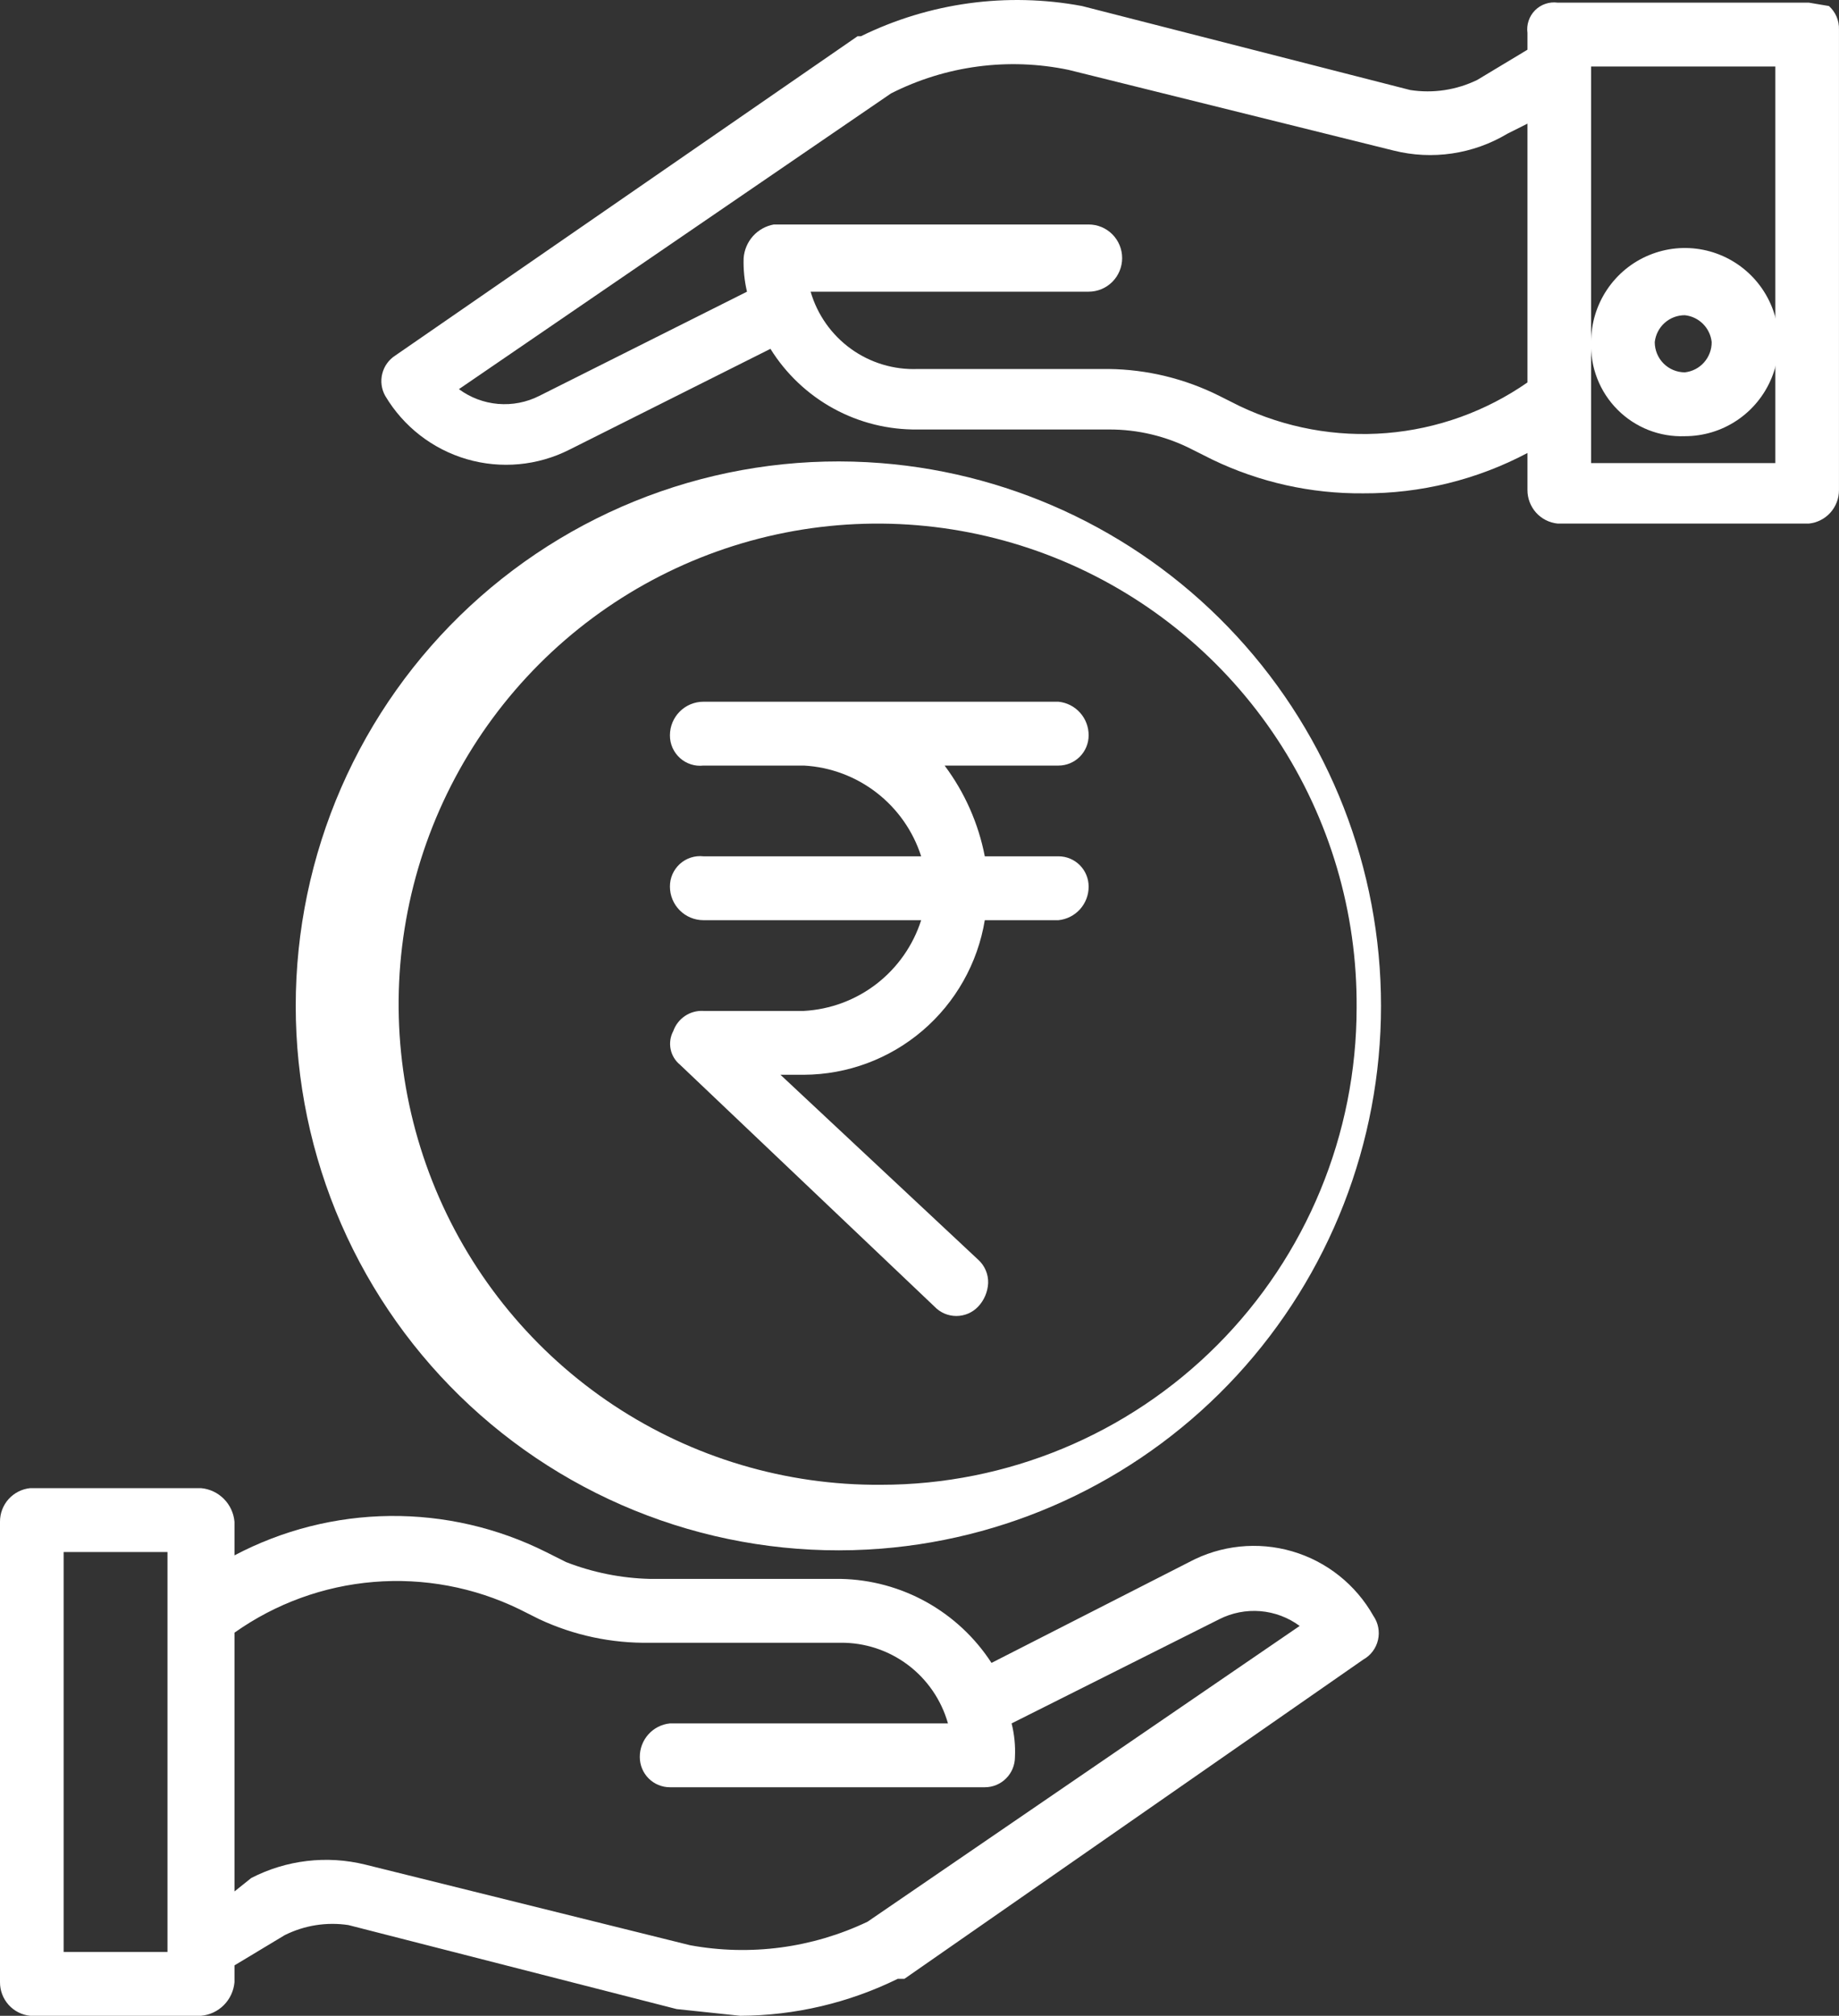
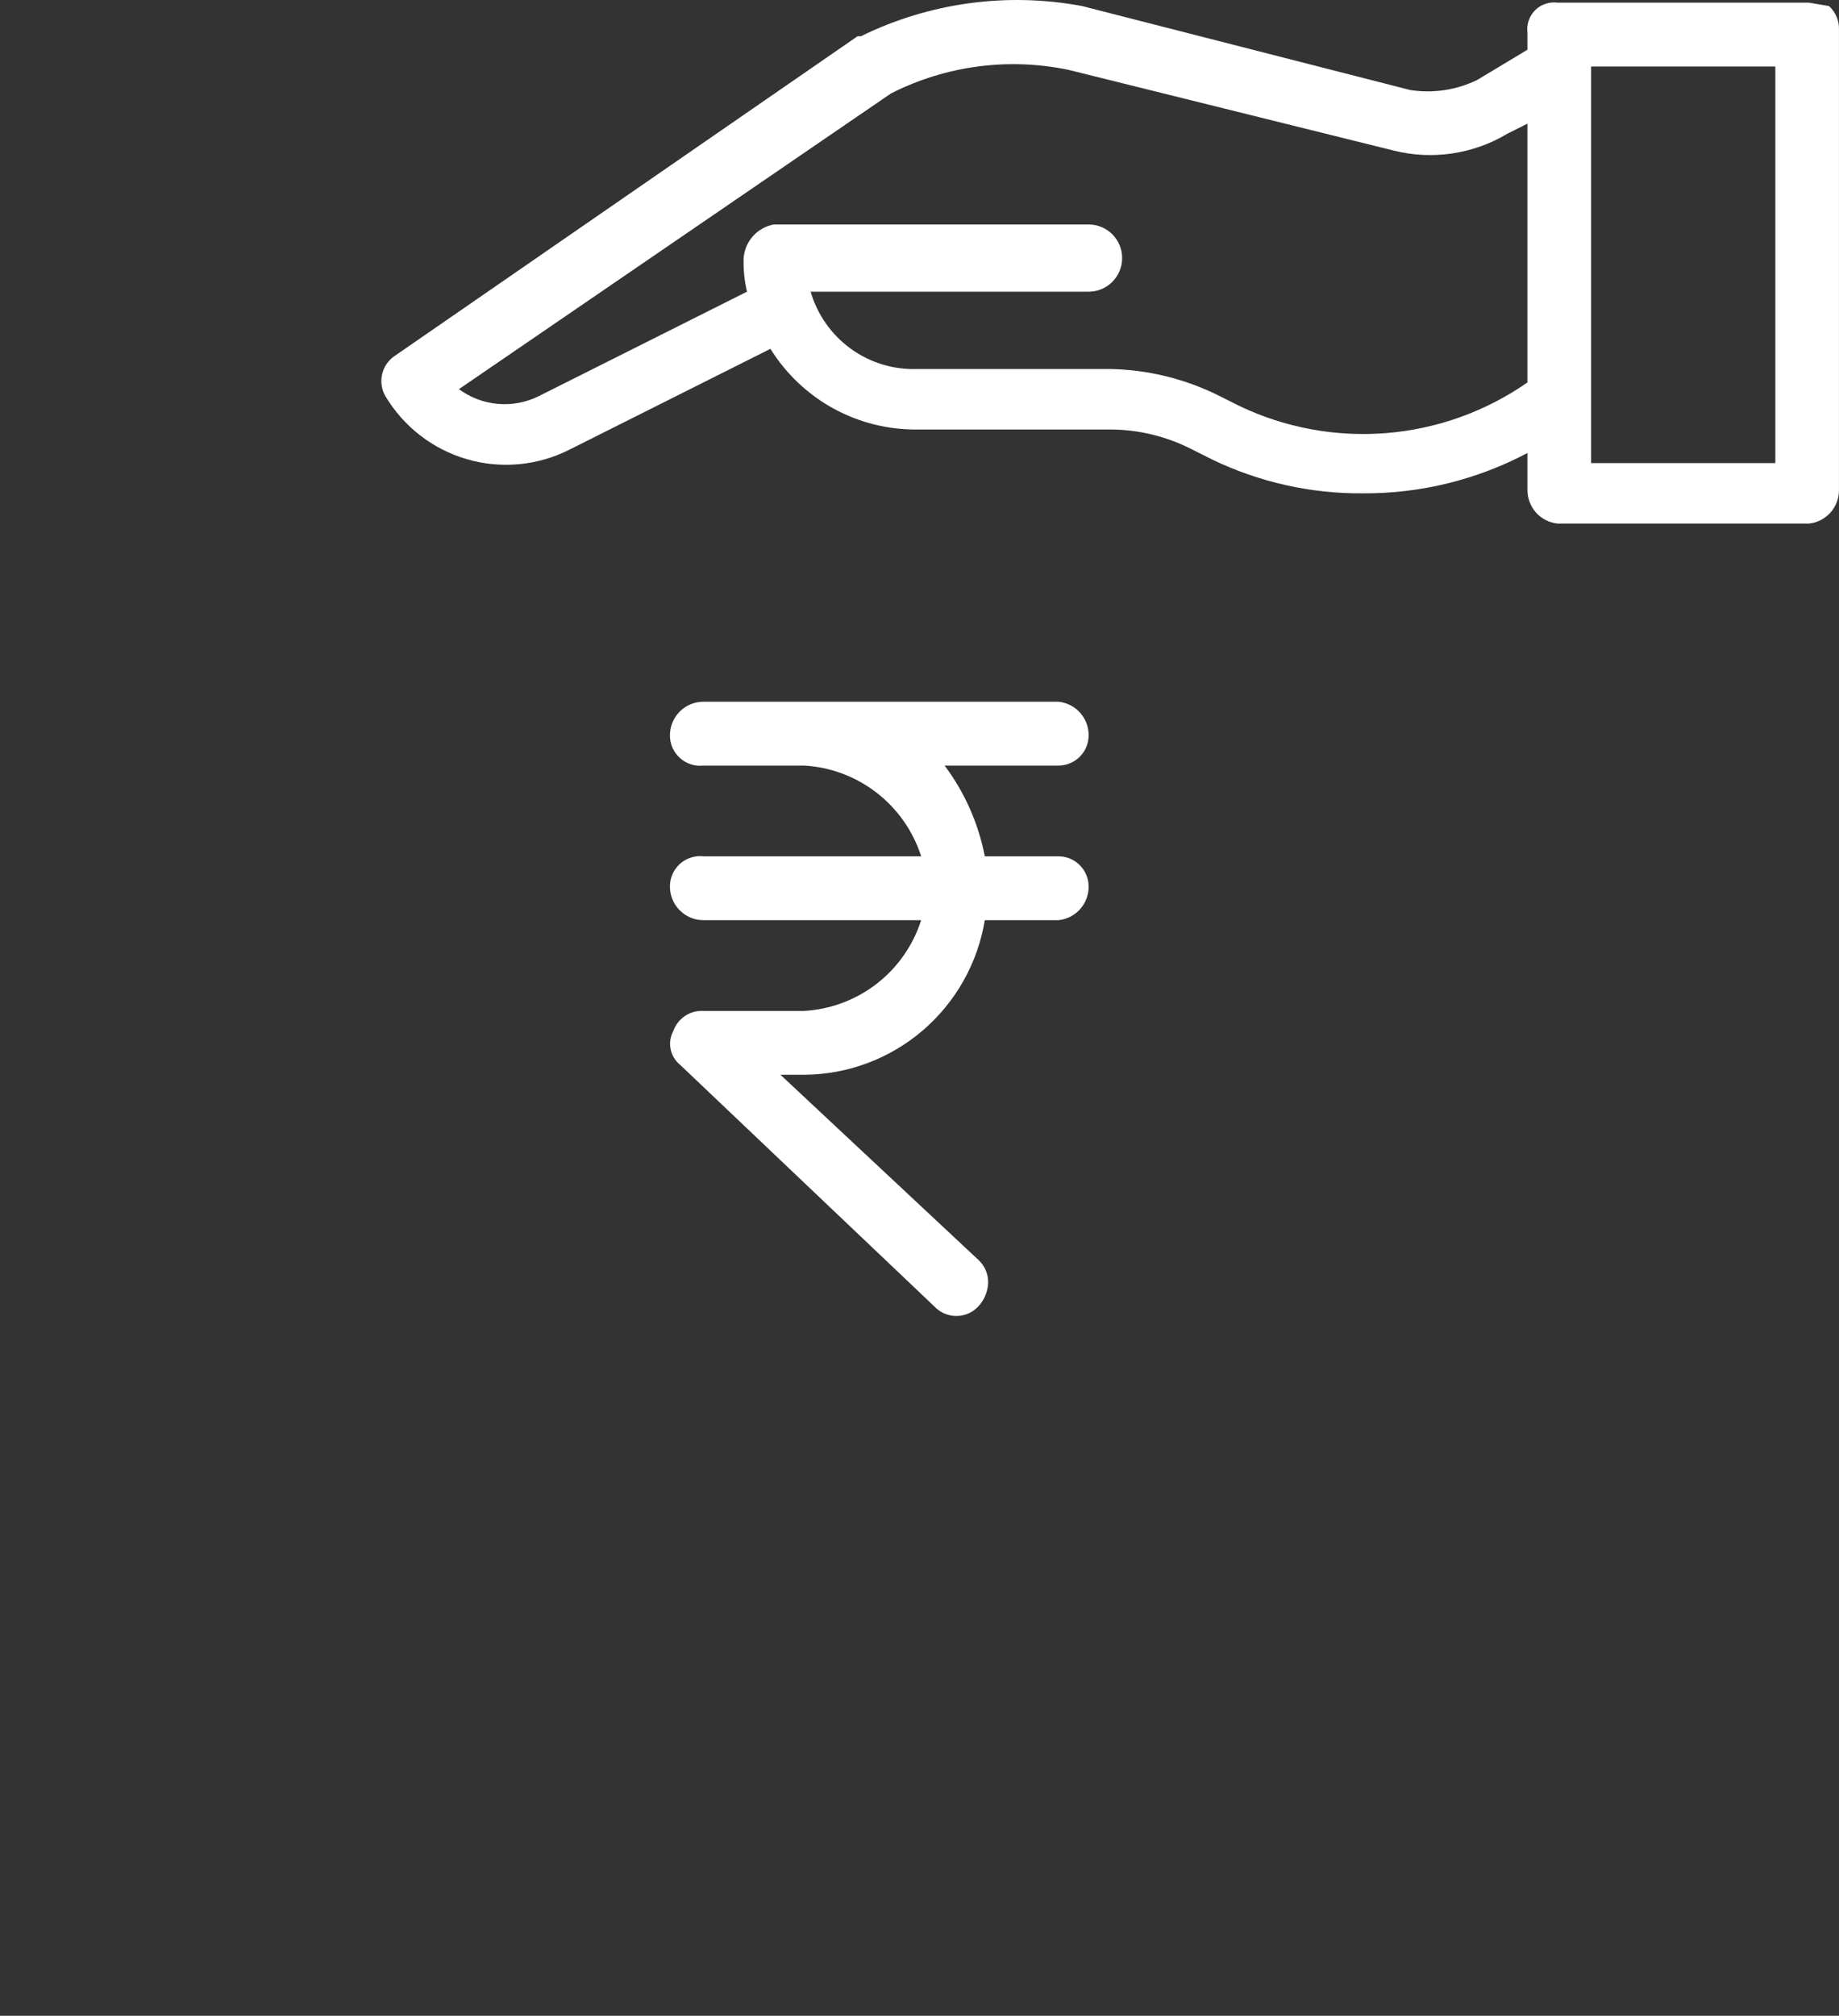
<svg xmlns="http://www.w3.org/2000/svg" width="73" height="80" viewBox="0 0 73 80" fill="none">
  <rect x="0" y="0" width="73" height="80" fill="#333333" stroke="none" />
-   <path d="M47.203 61.994L39.358 65.995C38.708 64.992 37.822 64.164 36.779 63.582C35.736 63.001 34.568 62.685 33.375 62.661H25.796C24.657 62.633 23.533 62.407 22.471 61.994L21.674 61.594C19.749 60.631 17.625 60.141 15.475 60.164C13.325 60.187 11.211 60.723 9.308 61.727V60.393C9.278 60.05 9.128 59.728 8.885 59.484C8.642 59.24 8.321 59.089 7.978 59.059H1.197C0.868 59.093 0.563 59.248 0.341 59.494C0.12 59.741 -0.002 60.061 1.67161e-05 60.393V78.666C-0.002 78.998 0.12 79.319 0.341 79.565C0.563 79.812 0.868 79.967 1.197 80H7.978C8.321 79.97 8.642 79.82 8.885 79.576C9.128 79.332 9.278 79.01 9.308 78.666V77.999L11.302 76.799C12.084 76.409 12.966 76.269 13.829 76.399L26.859 79.733L29.386 80C31.552 79.99 33.689 79.489 35.635 78.533H35.901L54.117 65.862C54.264 65.78 54.391 65.669 54.491 65.535C54.592 65.401 54.663 65.247 54.7 65.084C54.738 64.92 54.741 64.751 54.709 64.586C54.678 64.421 54.612 64.266 54.517 64.128C53.816 62.885 52.66 61.966 51.293 61.567C49.926 61.169 48.459 61.322 47.203 61.994ZM6.648 77.466H2.526V61.594H6.648V77.466ZM34.438 76.266C32.245 77.311 29.78 77.638 27.391 77.199L14.493 73.998C12.972 73.625 11.367 73.814 9.973 74.532L9.308 75.065V64.795C10.937 63.641 12.844 62.946 14.832 62.782C16.819 62.618 18.814 62.99 20.61 63.861L21.408 64.261C22.781 64.903 24.281 65.222 25.796 65.195H33.375C34.336 65.188 35.272 65.497 36.041 66.075C36.809 66.653 37.368 67.469 37.63 68.396H26.593C26.264 68.429 25.959 68.584 25.738 68.831C25.517 69.078 25.395 69.398 25.397 69.73C25.397 70.048 25.523 70.354 25.747 70.579C25.972 70.804 26.276 70.93 26.593 70.93H39.092C39.41 70.93 39.714 70.804 39.938 70.579C40.163 70.354 40.289 70.048 40.289 69.73C40.311 69.281 40.266 68.832 40.156 68.396L48.4 64.261C48.904 64.006 49.47 63.895 50.033 63.942C50.596 63.989 51.136 64.192 51.591 64.528L34.438 76.266Z" fill="white" />
  <path d="M71.803 0.105H61.83C61.668 0.083 61.503 0.099 61.347 0.152C61.192 0.204 61.051 0.292 60.935 0.408C60.819 0.524 60.732 0.666 60.68 0.821C60.627 0.977 60.611 1.143 60.633 1.306V1.973L58.639 3.173C57.813 3.574 56.886 3.714 55.98 3.573L42.949 0.239C39.971 -0.317 36.894 0.104 34.173 1.439H34.04L15.691 14.11C15.433 14.275 15.248 14.533 15.174 14.831C15.099 15.129 15.142 15.444 15.292 15.711C16.015 16.929 17.172 17.826 18.529 18.223C19.887 18.619 21.343 18.484 22.605 17.845L30.583 13.844C31.201 14.837 32.064 15.654 33.089 16.215C34.114 16.776 35.266 17.061 36.433 17.045H44.013C45.169 17.039 46.309 17.314 47.337 17.845L48.135 18.245C50.001 19.142 52.048 19.598 54.118 19.579C56.388 19.59 58.626 19.04 60.633 17.978V19.446C60.632 19.777 60.754 20.098 60.975 20.345C61.196 20.591 61.501 20.746 61.83 20.779H71.803C72.132 20.746 72.437 20.591 72.658 20.345C72.879 20.098 73.001 19.777 72.999 19.446V1.173C73.005 0.997 72.972 0.823 72.903 0.661C72.834 0.5 72.731 0.356 72.6 0.239L71.803 0.105ZM49.198 16.111L48.401 15.711C47.037 15.028 45.537 14.663 44.013 14.644H36.433C35.485 14.682 34.55 14.401 33.779 13.845C33.008 13.289 32.445 12.491 32.178 11.576H43.215C43.567 11.576 43.906 11.436 44.155 11.185C44.404 10.935 44.544 10.596 44.544 10.242C44.544 9.889 44.404 9.549 44.155 9.299C43.906 9.049 43.567 8.909 43.215 8.909H30.716C30.397 8.967 30.107 9.129 29.89 9.37C29.674 9.612 29.543 9.919 29.519 10.242C29.504 10.691 29.549 11.139 29.652 11.576L21.408 15.711C20.904 15.967 20.338 16.077 19.775 16.03C19.212 15.983 18.672 15.78 18.217 15.444L35.37 3.707C37.546 2.604 40.03 2.275 42.417 2.773L55.315 5.974C56.85 6.36 58.476 6.121 59.836 5.307L60.633 4.907V15.178C58.978 16.33 57.049 17.023 55.041 17.187C53.033 17.351 51.017 16.98 49.198 16.111ZM70.473 18.378H63.16V2.64H70.473V18.378Z" fill="white" />
-   <path d="M66.882 17.311C67.619 17.311 68.339 17.093 68.951 16.682C69.563 16.272 70.04 15.689 70.322 15.006C70.604 14.324 70.678 13.573 70.534 12.848C70.39 12.124 70.036 11.459 69.515 10.936C68.994 10.414 68.331 10.058 67.609 9.914C66.886 9.77 66.138 9.844 65.458 10.127C64.777 10.409 64.196 10.888 63.787 11.502C63.378 12.116 63.159 12.838 63.159 13.577C63.141 14.073 63.224 14.566 63.405 15.028C63.585 15.49 63.859 15.909 64.208 16.259C64.558 16.61 64.976 16.885 65.436 17.066C65.896 17.247 66.388 17.33 66.882 17.311ZM66.882 12.51C67.155 12.539 67.409 12.661 67.602 12.855C67.796 13.049 67.917 13.304 67.946 13.577C67.948 13.874 67.84 14.16 67.644 14.382C67.448 14.604 67.176 14.744 66.882 14.777C66.565 14.777 66.261 14.651 66.036 14.426C65.812 14.201 65.686 13.896 65.686 13.577C65.719 13.282 65.859 13.01 66.08 12.813C66.301 12.616 66.587 12.508 66.882 12.51Z" fill="white" />
-   <path d="M34.971 18.379C32.008 18.145 29.03 18.528 26.223 19.504C23.416 20.481 20.84 22.029 18.658 24.052C16.476 26.075 14.735 28.529 13.544 31.26C12.354 33.991 11.739 36.939 11.739 39.92C11.739 42.9 12.354 45.849 13.544 48.579C14.735 51.31 16.476 53.764 18.658 55.787C20.84 57.81 23.416 59.358 26.223 60.335C29.03 61.311 32.008 61.695 34.971 61.461C40.374 61.034 45.419 58.579 49.098 54.587C52.777 50.594 54.82 45.357 54.82 39.92C54.82 34.483 52.777 29.245 49.098 25.253C45.419 21.26 40.374 18.805 34.971 18.379ZM34.971 58.926C31.199 58.953 27.504 57.853 24.357 55.768C21.21 53.682 18.752 50.704 17.297 47.214C15.841 43.723 15.453 39.877 16.183 36.165C16.912 32.453 18.726 29.042 21.393 26.366C24.06 23.691 27.46 21.872 31.161 21.14C34.862 20.408 38.696 20.797 42.176 22.257C45.656 23.718 48.624 26.183 50.703 29.34C52.782 32.497 53.878 36.203 53.852 39.986C53.852 45.01 51.863 49.827 48.322 53.379C44.781 56.931 39.978 58.926 34.971 58.926Z" fill="white" />
  <path d="M42.017 33.984H39.092C38.839 32.678 38.293 31.447 37.497 30.383H42.017C42.335 30.383 42.639 30.256 42.864 30.031C43.088 29.806 43.214 29.501 43.214 29.183C43.216 28.851 43.094 28.53 42.873 28.284C42.652 28.037 42.347 27.882 42.017 27.849H27.923C27.57 27.849 27.232 27.989 26.983 28.239C26.733 28.489 26.593 28.829 26.593 29.183C26.592 29.352 26.627 29.52 26.695 29.675C26.764 29.83 26.864 29.969 26.989 30.082C27.115 30.196 27.263 30.281 27.424 30.333C27.585 30.385 27.755 30.402 27.923 30.383H31.912C32.96 30.44 33.966 30.816 34.797 31.459C35.628 32.102 36.245 32.982 36.566 33.984H27.923C27.755 33.965 27.585 33.983 27.424 34.034C27.263 34.086 27.115 34.172 26.989 34.285C26.864 34.398 26.764 34.537 26.695 34.692C26.627 34.847 26.592 35.015 26.593 35.185C26.593 35.538 26.733 35.878 26.983 36.128C27.232 36.378 27.57 36.519 27.923 36.519H36.566C36.245 37.521 35.628 38.402 34.797 39.045C33.966 39.688 32.96 40.062 31.912 40.12H27.923C27.664 40.105 27.407 40.175 27.192 40.319C26.976 40.464 26.812 40.675 26.726 40.92C26.609 41.139 26.571 41.392 26.62 41.635C26.669 41.879 26.8 42.097 26.992 42.254L37.098 51.857C37.209 51.974 37.344 52.067 37.492 52.131C37.641 52.194 37.8 52.227 37.962 52.227C38.123 52.227 38.283 52.194 38.432 52.131C38.581 52.067 38.715 51.974 38.826 51.857C39.066 51.604 39.207 51.273 39.225 50.924C39.231 50.748 39.198 50.574 39.129 50.413C39.06 50.251 38.957 50.107 38.826 49.99L30.981 42.654H31.912C33.638 42.646 35.306 42.026 36.62 40.903C37.934 39.78 38.81 38.227 39.092 36.519H42.017C42.347 36.485 42.652 36.33 42.873 36.084C43.094 35.837 43.216 35.517 43.214 35.185C43.214 34.866 43.088 34.561 42.864 34.336C42.639 34.111 42.335 33.984 42.017 33.984Z" fill="white" />
</svg>